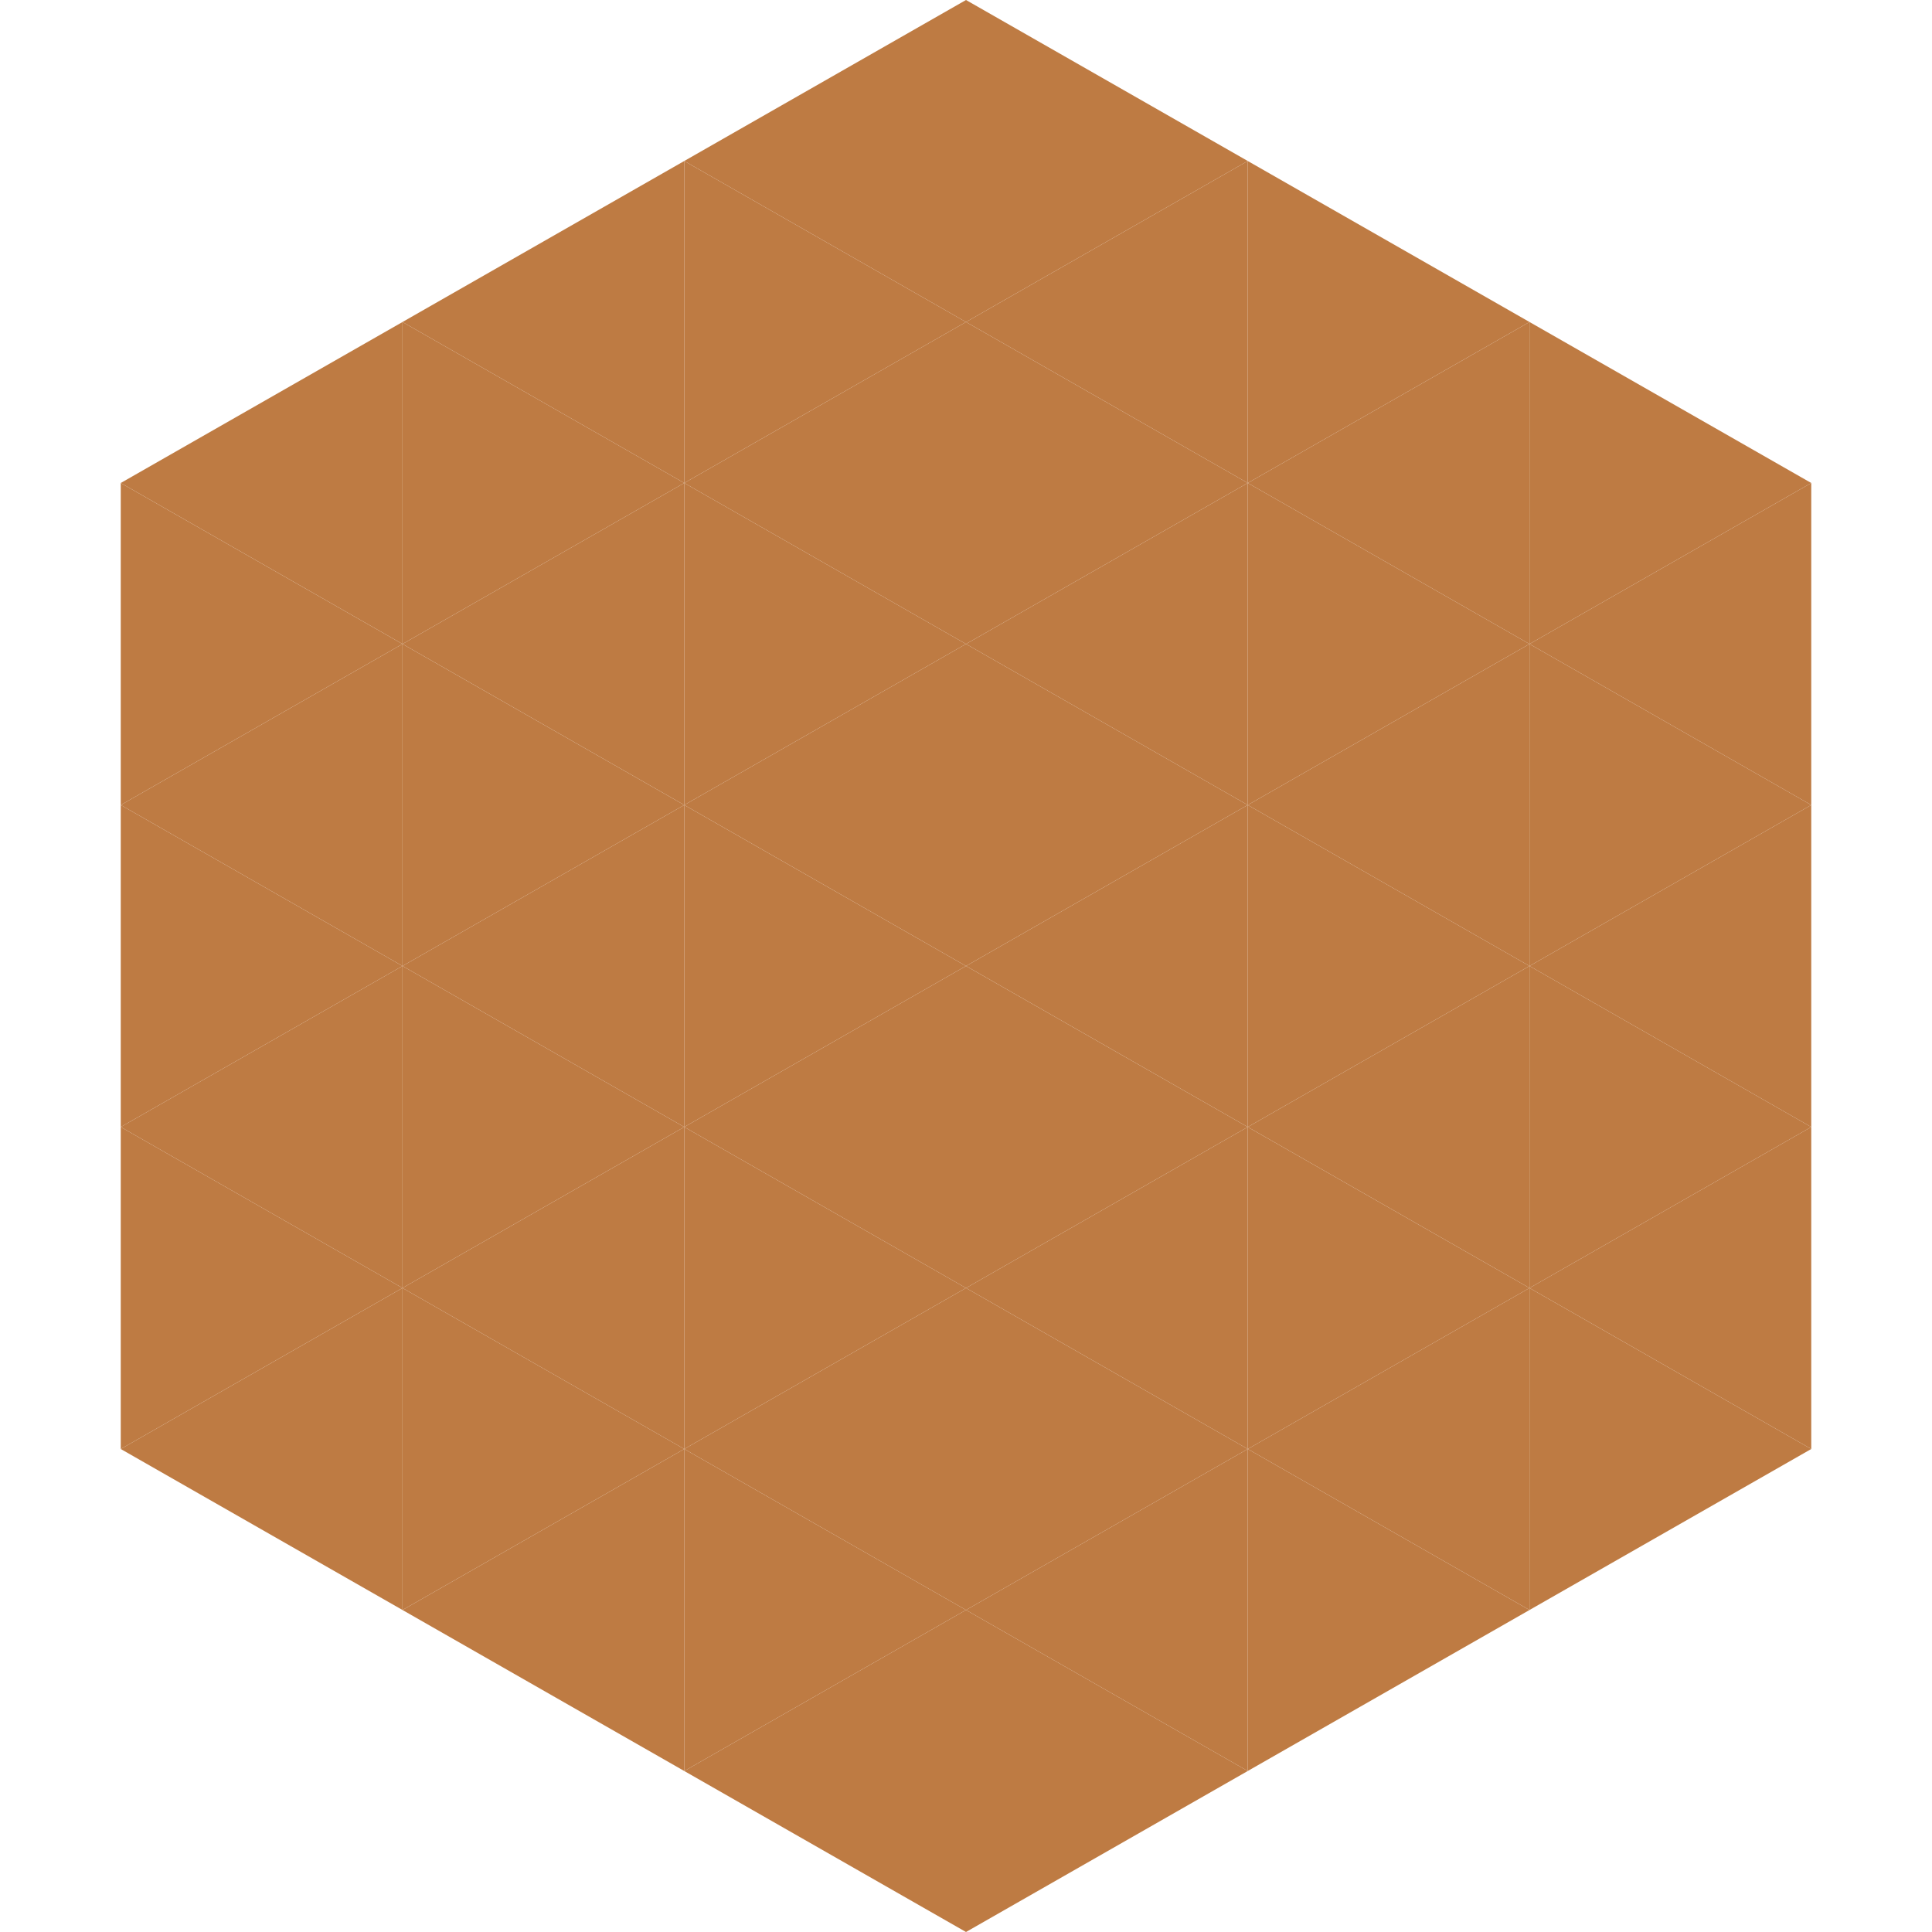
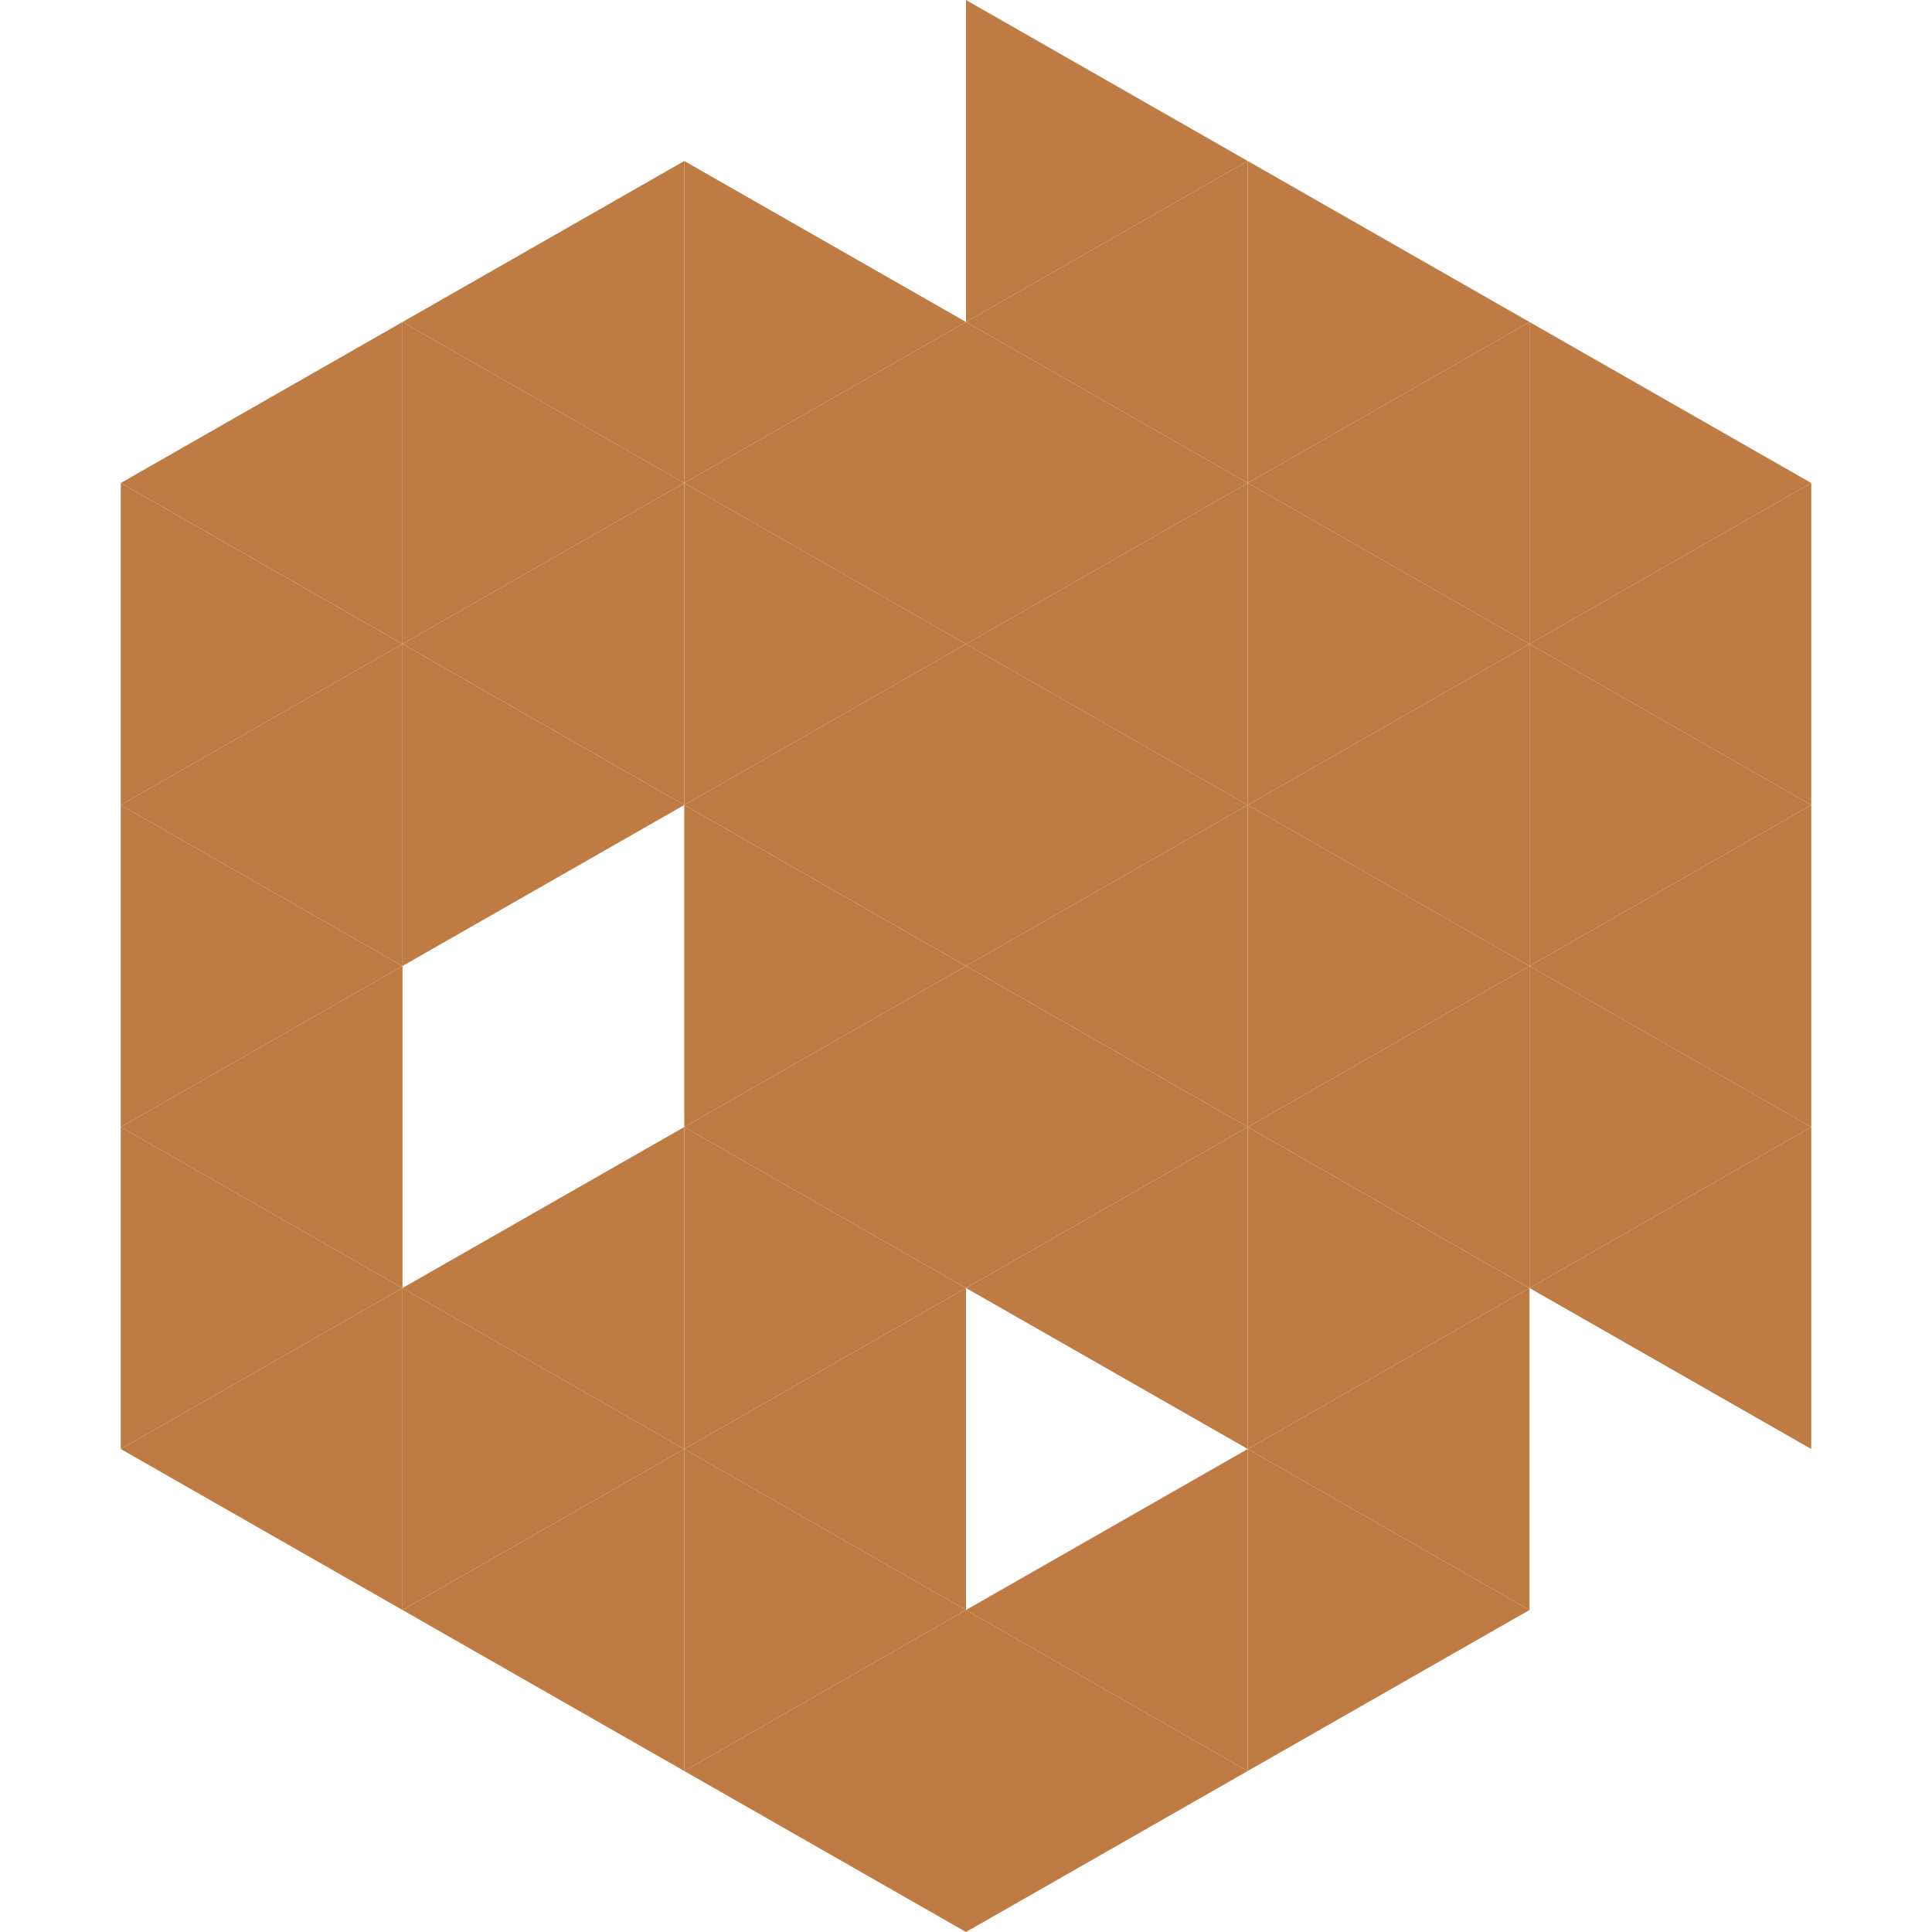
<svg xmlns="http://www.w3.org/2000/svg" width="240" height="240">
  <polygon points="50,40 15,60 50,80" style="fill:rgb(190,123,67)" />
  <polygon points="190,40 225,60 190,80" style="fill:rgb(190,123,67)" />
  <polygon points="15,60 50,80 15,100" style="fill:rgb(190,123,67)" />
  <polygon points="225,60 190,80 225,100" style="fill:rgb(190,123,67)" />
  <polygon points="50,80 15,100 50,120" style="fill:rgb(190,123,67)" />
  <polygon points="190,80 225,100 190,120" style="fill:rgb(190,123,67)" />
  <polygon points="15,100 50,120 15,140" style="fill:rgb(190,123,67)" />
  <polygon points="225,100 190,120 225,140" style="fill:rgb(190,123,67)" />
  <polygon points="50,120 15,140 50,160" style="fill:rgb(190,123,67)" />
  <polygon points="190,120 225,140 190,160" style="fill:rgb(190,123,67)" />
  <polygon points="15,140 50,160 15,180" style="fill:rgb(190,123,67)" />
  <polygon points="225,140 190,160 225,180" style="fill:rgb(190,123,67)" />
  <polygon points="50,160 15,180 50,200" style="fill:rgb(190,123,67)" />
-   <polygon points="190,160 225,180 190,200" style="fill:rgb(190,123,67)" />
  <polygon points="15,180 50,200 15,220" style="fill:rgb(255,255,255); fill-opacity:0" />
  <polygon points="225,180 190,200 225,220" style="fill:rgb(255,255,255); fill-opacity:0" />
  <polygon points="50,0 85,20 50,40" style="fill:rgb(255,255,255); fill-opacity:0" />
  <polygon points="190,0 155,20 190,40" style="fill:rgb(255,255,255); fill-opacity:0" />
  <polygon points="85,20 50,40 85,60" style="fill:rgb(190,123,67)" />
  <polygon points="155,20 190,40 155,60" style="fill:rgb(190,123,67)" />
  <polygon points="50,40 85,60 50,80" style="fill:rgb(190,123,67)" />
  <polygon points="190,40 155,60 190,80" style="fill:rgb(190,123,67)" />
  <polygon points="85,60 50,80 85,100" style="fill:rgb(190,123,67)" />
  <polygon points="155,60 190,80 155,100" style="fill:rgb(190,123,67)" />
  <polygon points="50,80 85,100 50,120" style="fill:rgb(190,123,67)" />
  <polygon points="190,80 155,100 190,120" style="fill:rgb(190,123,67)" />
-   <polygon points="85,100 50,120 85,140" style="fill:rgb(190,123,67)" />
  <polygon points="155,100 190,120 155,140" style="fill:rgb(190,123,67)" />
-   <polygon points="50,120 85,140 50,160" style="fill:rgb(190,123,67)" />
  <polygon points="190,120 155,140 190,160" style="fill:rgb(190,123,67)" />
  <polygon points="85,140 50,160 85,180" style="fill:rgb(190,123,67)" />
  <polygon points="155,140 190,160 155,180" style="fill:rgb(190,123,67)" />
  <polygon points="50,160 85,180 50,200" style="fill:rgb(190,123,67)" />
  <polygon points="190,160 155,180 190,200" style="fill:rgb(190,123,67)" />
  <polygon points="85,180 50,200 85,220" style="fill:rgb(190,123,67)" />
  <polygon points="155,180 190,200 155,220" style="fill:rgb(190,123,67)" />
-   <polygon points="120,0 85,20 120,40" style="fill:rgb(190,123,67)" />
  <polygon points="120,0 155,20 120,40" style="fill:rgb(190,123,67)" />
  <polygon points="85,20 120,40 85,60" style="fill:rgb(190,123,67)" />
  <polygon points="155,20 120,40 155,60" style="fill:rgb(190,123,67)" />
  <polygon points="120,40 85,60 120,80" style="fill:rgb(190,123,67)" />
  <polygon points="120,40 155,60 120,80" style="fill:rgb(190,123,67)" />
  <polygon points="85,60 120,80 85,100" style="fill:rgb(190,123,67)" />
  <polygon points="155,60 120,80 155,100" style="fill:rgb(190,123,67)" />
  <polygon points="120,80 85,100 120,120" style="fill:rgb(190,123,67)" />
  <polygon points="120,80 155,100 120,120" style="fill:rgb(190,123,67)" />
  <polygon points="85,100 120,120 85,140" style="fill:rgb(190,123,67)" />
  <polygon points="155,100 120,120 155,140" style="fill:rgb(190,123,67)" />
  <polygon points="120,120 85,140 120,160" style="fill:rgb(190,123,67)" />
  <polygon points="120,120 155,140 120,160" style="fill:rgb(190,123,67)" />
  <polygon points="85,140 120,160 85,180" style="fill:rgb(190,123,67)" />
  <polygon points="155,140 120,160 155,180" style="fill:rgb(190,123,67)" />
  <polygon points="120,160 85,180 120,200" style="fill:rgb(190,123,67)" />
-   <polygon points="120,160 155,180 120,200" style="fill:rgb(190,123,67)" />
  <polygon points="85,180 120,200 85,220" style="fill:rgb(190,123,67)" />
  <polygon points="155,180 120,200 155,220" style="fill:rgb(190,123,67)" />
  <polygon points="120,200 85,220 120,240" style="fill:rgb(190,123,67)" />
  <polygon points="120,200 155,220 120,240" style="fill:rgb(190,123,67)" />
  <polygon points="85,220 120,240 85,260" style="fill:rgb(255,255,255); fill-opacity:0" />
  <polygon points="155,220 120,240 155,260" style="fill:rgb(255,255,255); fill-opacity:0" />
</svg>